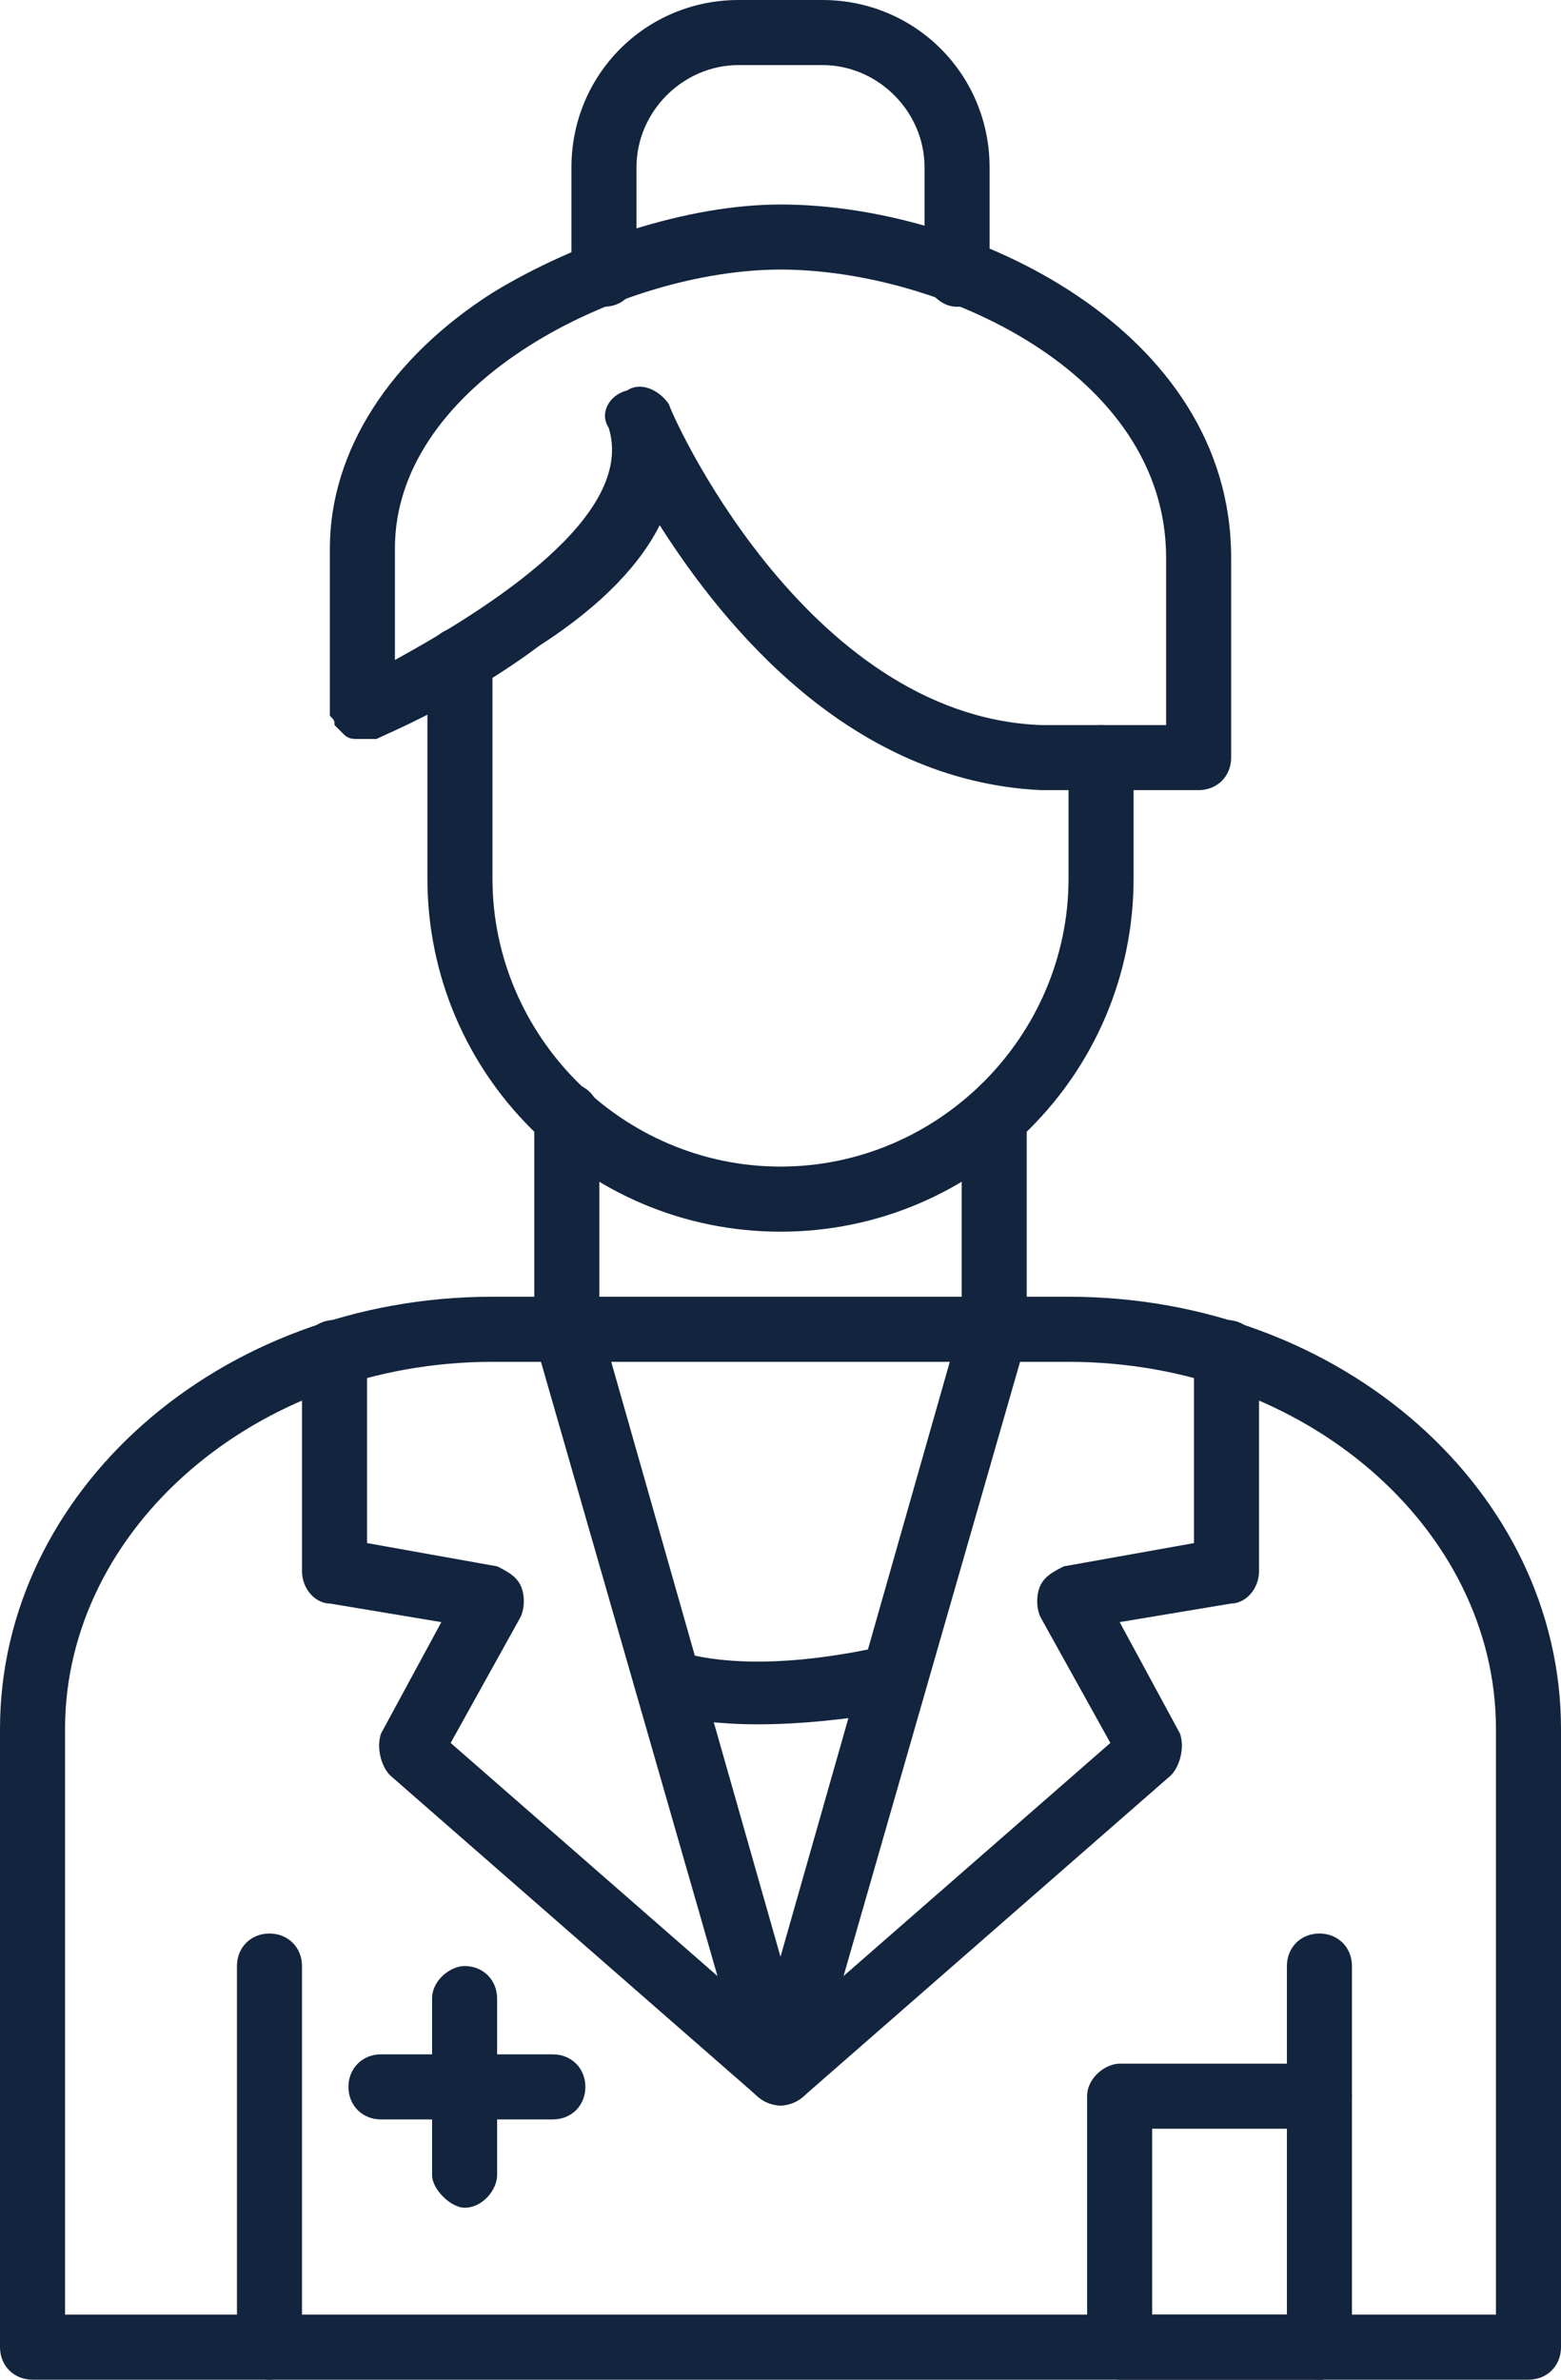
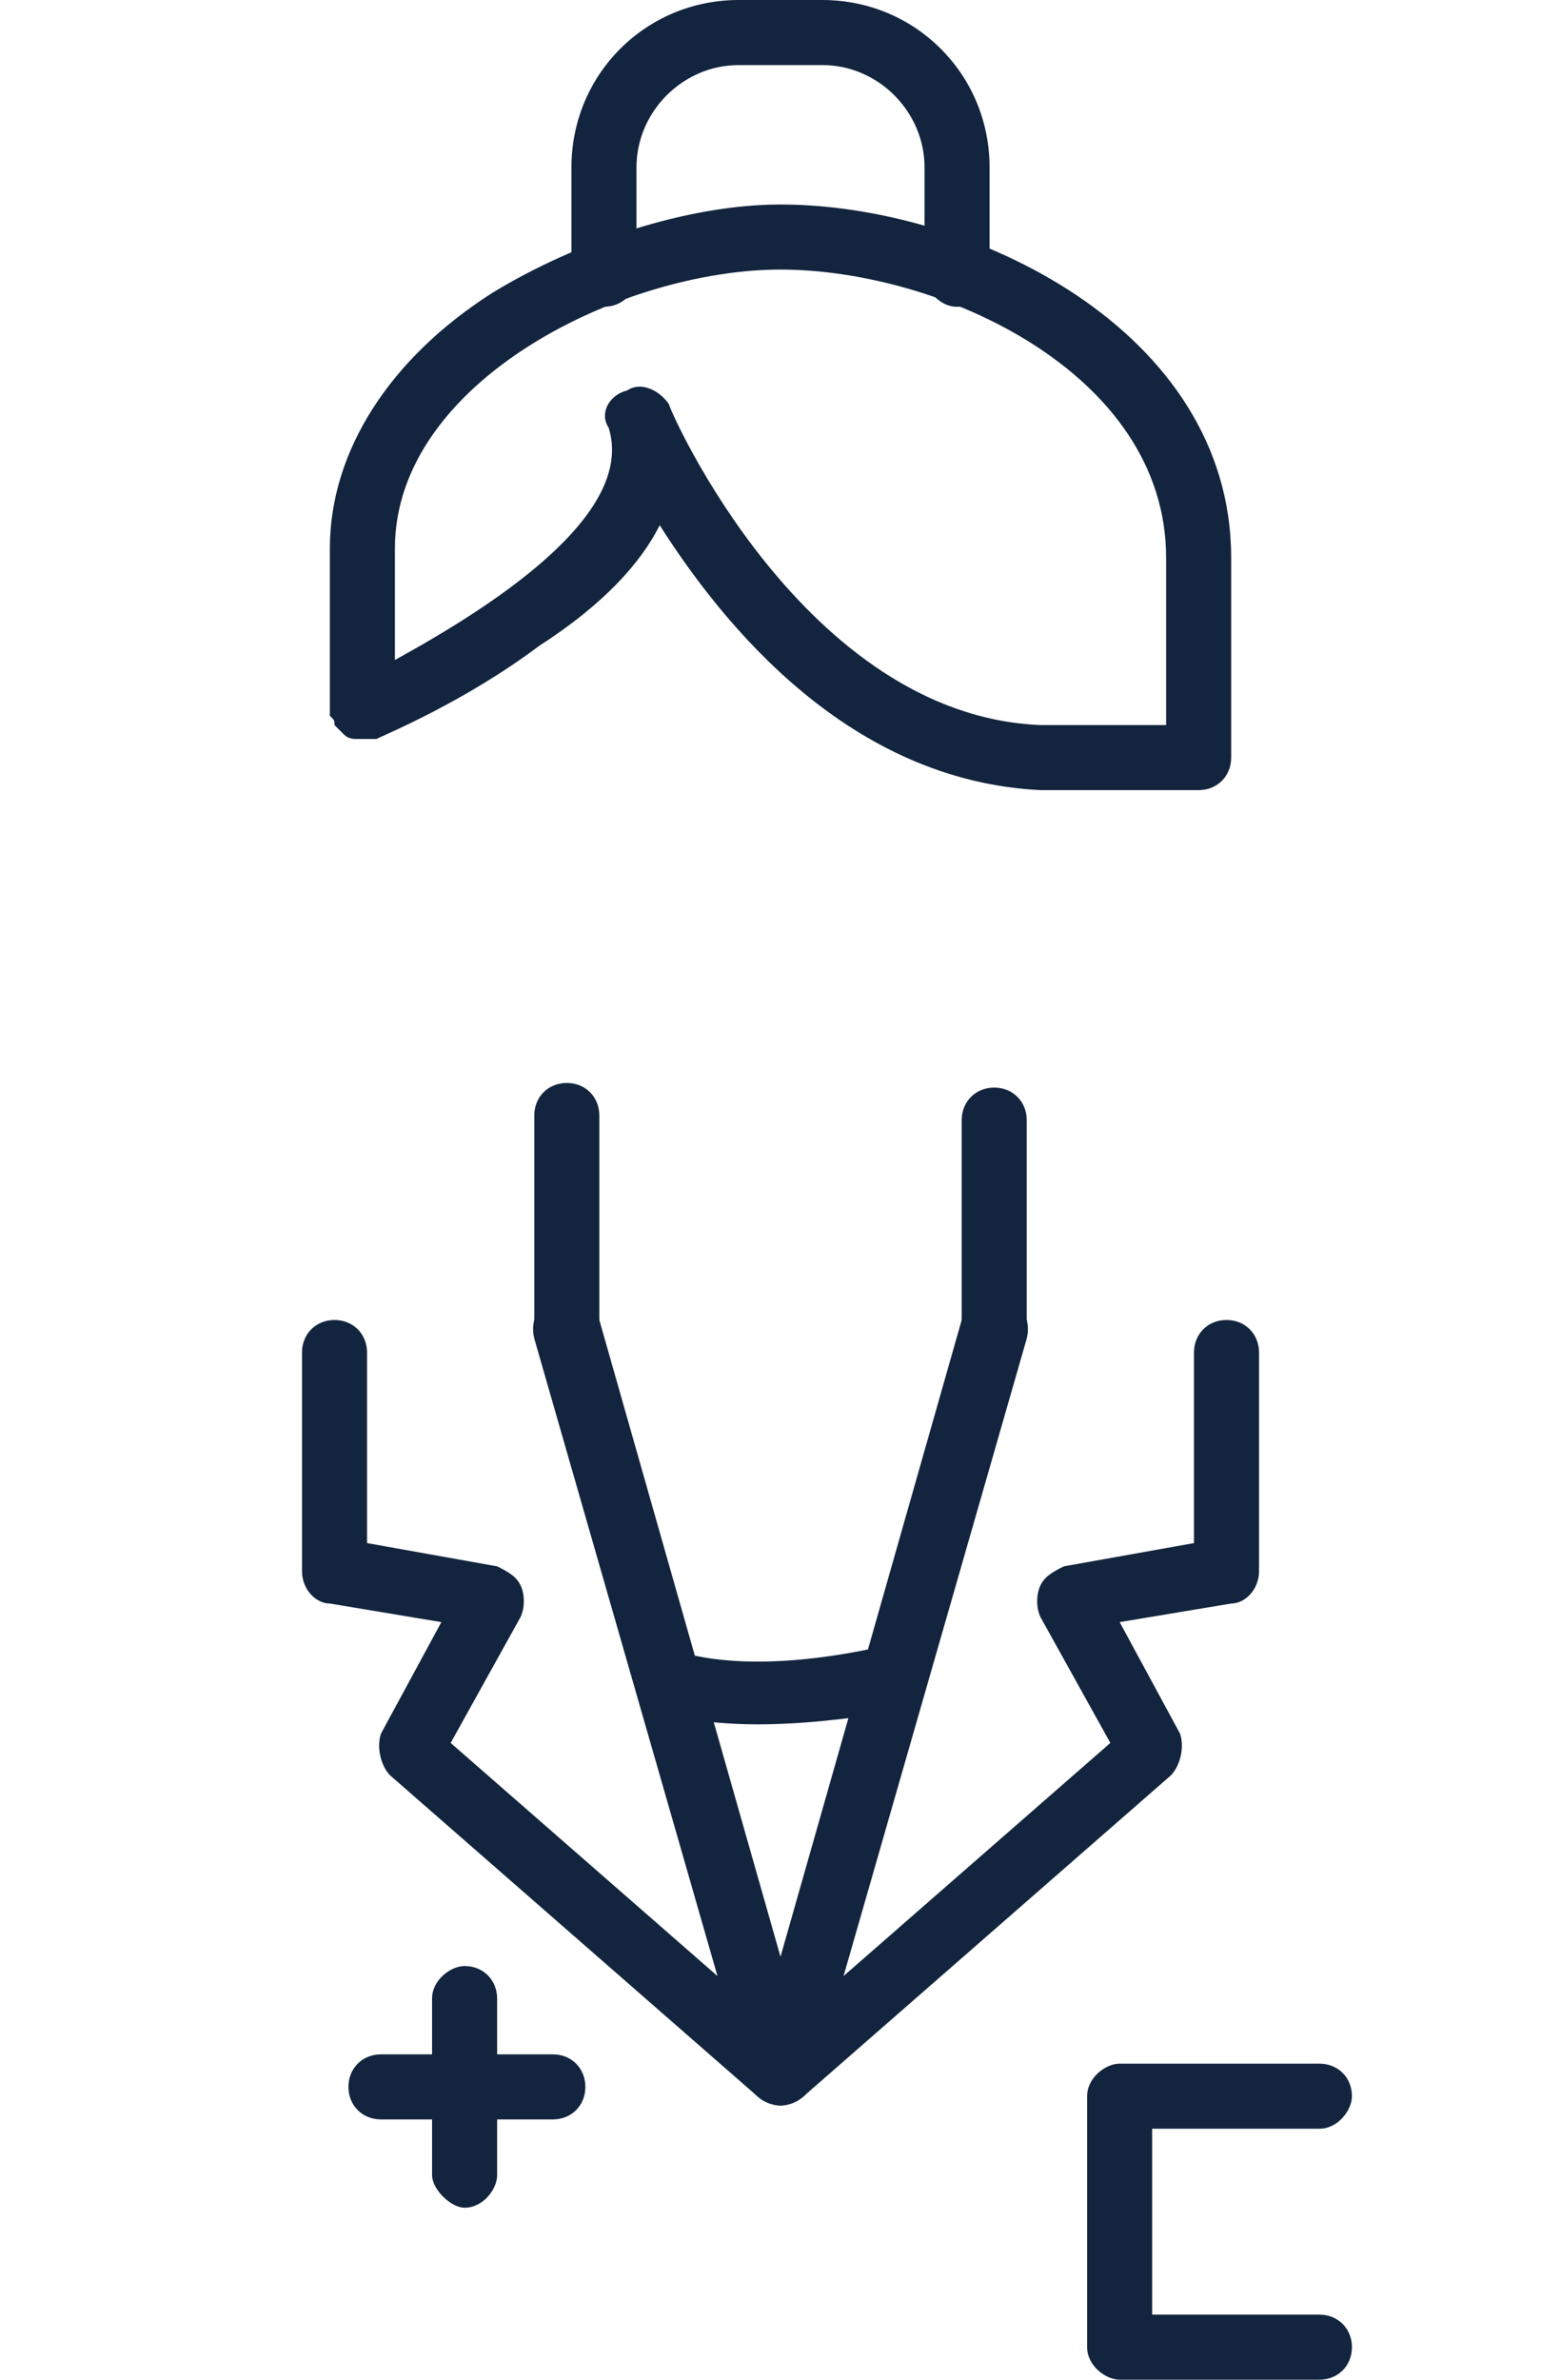
<svg xmlns="http://www.w3.org/2000/svg" width="63" height="96" viewBox="0 0 63 96" fill="none">
  <path fill-rule="evenodd" clip-rule="evenodd" d="M40.125 54.938C39.375 54.938 38.813 54.375 38.813 53.625V45.188C38.813 44.438 39.375 43.875 40.125 43.875C40.875 43.875 41.438 44.438 41.438 45.188V53.625C41.438 54.375 40.875 54.938 40.125 54.938ZM22.875 54.938C22.125 54.938 21.563 54.375 21.563 53.625V45C21.563 44.25 22.125 43.688 22.875 43.688C23.625 43.688 24.188 44.25 24.188 45V53.625C24.188 54.375 23.625 54.938 22.875 54.938Z" fill="#12243E" />
-   <path fill-rule="evenodd" clip-rule="evenodd" d="M61.688 96H1.313C0.563 96 0 95.438 0 94.688V69.75C0 60.188 8.813 52.312 19.875 52.312H43.125C54.188 52.312 63 60.188 63 69.75V94.688C63 95.438 62.438 96 61.688 96ZM2.625 93.375H60.375V69.75C60.375 61.688 52.688 54.938 43.125 54.938H19.875C10.313 54.938 2.625 61.688 2.625 69.75V93.375Z" fill="#12243E" />
  <path fill-rule="evenodd" clip-rule="evenodd" d="M31.5 84.938C31.125 84.938 30.938 84.75 30.563 84.562L15.75 71.625C15.375 71.25 15.188 70.5 15.375 69.938L17.813 65.438L13.313 64.688C12.75 64.688 12.188 64.125 12.188 63.375V54.562C12.188 53.812 12.75 53.25 13.5 53.25C14.25 53.25 14.813 53.812 14.813 54.562V62.25L20.063 63.188C20.438 63.375 20.813 63.562 21 63.938C21.188 64.312 21.188 64.875 21 65.25L18.188 70.312L31.5 81.938L44.813 70.312L42 65.25C41.813 64.875 41.813 64.312 42 63.938C42.188 63.562 42.563 63.375 42.938 63.188L48.188 62.25V54.562C48.188 53.812 48.75 53.25 49.5 53.25C50.25 53.25 50.813 53.812 50.813 54.562V63.375C50.813 64.125 50.25 64.688 49.688 64.688L45.188 65.438L47.625 69.938C47.813 70.5 47.625 71.25 47.25 71.625L32.438 84.562C32.063 84.75 31.875 84.938 31.5 84.938Z" fill="#12243E" />
  <path fill-rule="evenodd" clip-rule="evenodd" d="M31.5 84.938C30.938 84.938 30.375 84.563 30.188 84L21.563 54C21.375 53.25 21.75 52.5 22.5 52.313C23.25 52.125 24 52.5 24.188 53.25L31.5 78.938L38.813 53.25C39 52.5 39.75 52.125 40.5 52.313C41.25 52.5 41.625 53.25 41.438 54L32.813 84C32.625 84.563 32.063 84.938 31.5 84.938Z" fill="#12243E" />
-   <path fill-rule="evenodd" clip-rule="evenodd" d="M53.25 96C52.5 96 51.938 95.438 51.938 94.688V79.312C51.938 78.562 52.5 78 53.25 78C54 78 54.563 78.562 54.563 79.312V94.688C54.563 95.438 54 96 53.25 96ZM10.875 96C10.125 96 9.563 95.438 9.563 94.688V79.312C9.563 78.562 10.125 78 10.875 78C11.625 78 12.188 78.562 12.188 79.312V94.688C12.188 95.438 11.625 96 10.875 96Z" fill="#12243E" />
  <path fill-rule="evenodd" clip-rule="evenodd" d="M30.563 69.562C29.063 69.562 27.75 69.375 26.625 69.187C26.063 69 25.5 68.25 25.688 67.687C25.875 66.937 26.625 66.562 27.188 66.562C28.875 67.125 31.688 67.312 35.813 66.375C36.563 66.187 37.125 66.75 37.313 67.312C37.5 68.062 37.125 68.812 36.375 69C34.125 69.375 32.25 69.562 30.563 69.562Z" fill="#12243E" />
  <path fill-rule="evenodd" clip-rule="evenodd" d="M22.313 85.5H15.375C14.625 85.5 14.063 84.938 14.063 84.188C14.063 83.438 14.625 82.875 15.375 82.875H22.313C23.063 82.875 23.625 83.438 23.625 84.188C23.625 84.938 23.063 85.5 22.313 85.5Z" fill="#12243E" />
  <path fill-rule="evenodd" clip-rule="evenodd" d="M18.75 89.062C18.188 89.062 17.438 88.312 17.438 87.75V80.625C17.438 79.875 18.188 79.312 18.75 79.312C19.5 79.312 20.063 79.875 20.063 80.625V87.75C20.063 88.312 19.5 89.062 18.75 89.062Z" fill="#12243E" />
  <path fill-rule="evenodd" clip-rule="evenodd" d="M53.25 96H45.188C44.625 96 43.875 95.438 43.875 94.688V84.562C43.875 83.812 44.625 83.25 45.188 83.25H53.25C54 83.25 54.563 83.812 54.563 84.562C54.563 85.125 54 85.875 53.25 85.875H46.5V93.375H53.25C54 93.375 54.563 93.938 54.563 94.688C54.563 95.438 54 96 53.25 96Z" fill="#12243E" />
  <path fill-rule="evenodd" clip-rule="evenodd" d="M48.375 31.875H42C34.313 31.5 29.25 25.312 26.625 21.188C25.875 22.688 24.375 24.375 21.75 26.062C18.75 28.312 15.563 29.625 15.188 29.812H15C14.813 29.812 14.625 29.812 14.438 29.812C14.25 29.812 14.063 29.812 13.875 29.625C13.875 29.625 13.688 29.438 13.5 29.25C13.5 29.062 13.5 29.062 13.313 28.875C13.313 28.688 13.313 28.688 13.313 28.5V22.125C13.313 18.188 15.75 14.438 19.875 11.812C23.25 9.75 27.75 8.25 31.5 8.25C39.188 8.25 49.688 13.312 49.688 22.5V30.562C49.688 31.312 49.125 31.875 48.375 31.875ZM42 29.25H47.063V22.5C47.063 15 37.875 10.875 31.5 10.875C25.125 10.875 15.938 15.375 15.938 22.125V26.625C19.688 24.562 25.688 20.812 24.563 17.25C24.188 16.688 24.563 15.938 25.313 15.75C25.875 15.375 26.625 15.75 27 16.312C27 16.5 32.438 28.875 42 29.25Z" fill="#12243E" />
  <path fill-rule="evenodd" clip-rule="evenodd" d="M24.375 12.375C23.625 12.375 23.063 11.812 23.063 11.062V6.75C23.063 3 26.063 0 29.813 0H33.188C36.938 0 39.938 3 39.938 6.75V11.062C39.938 11.625 39.375 12.375 38.625 12.375C37.875 12.375 37.313 11.625 37.313 11.062V6.75C37.313 4.5 35.438 2.625 33.188 2.625H29.813C27.563 2.625 25.688 4.5 25.688 6.75V11.062C25.688 11.812 25.125 12.375 24.375 12.375Z" fill="#12243E" />
-   <path fill-rule="evenodd" clip-rule="evenodd" d="M31.5 49.688C23.625 49.688 17.25 43.312 17.25 35.438V26.625C17.25 25.875 17.813 25.312 18.563 25.312C19.313 25.312 19.875 25.875 19.875 26.625V35.438C19.875 41.812 25.125 47.062 31.5 47.062C37.875 47.062 43.125 41.812 43.125 35.438V30.562C43.125 30 43.688 29.25 44.438 29.25C45.188 29.25 45.75 30 45.75 30.562V35.438C45.75 43.312 39.375 49.688 31.5 49.688Z" fill="#12243E" />
</svg>